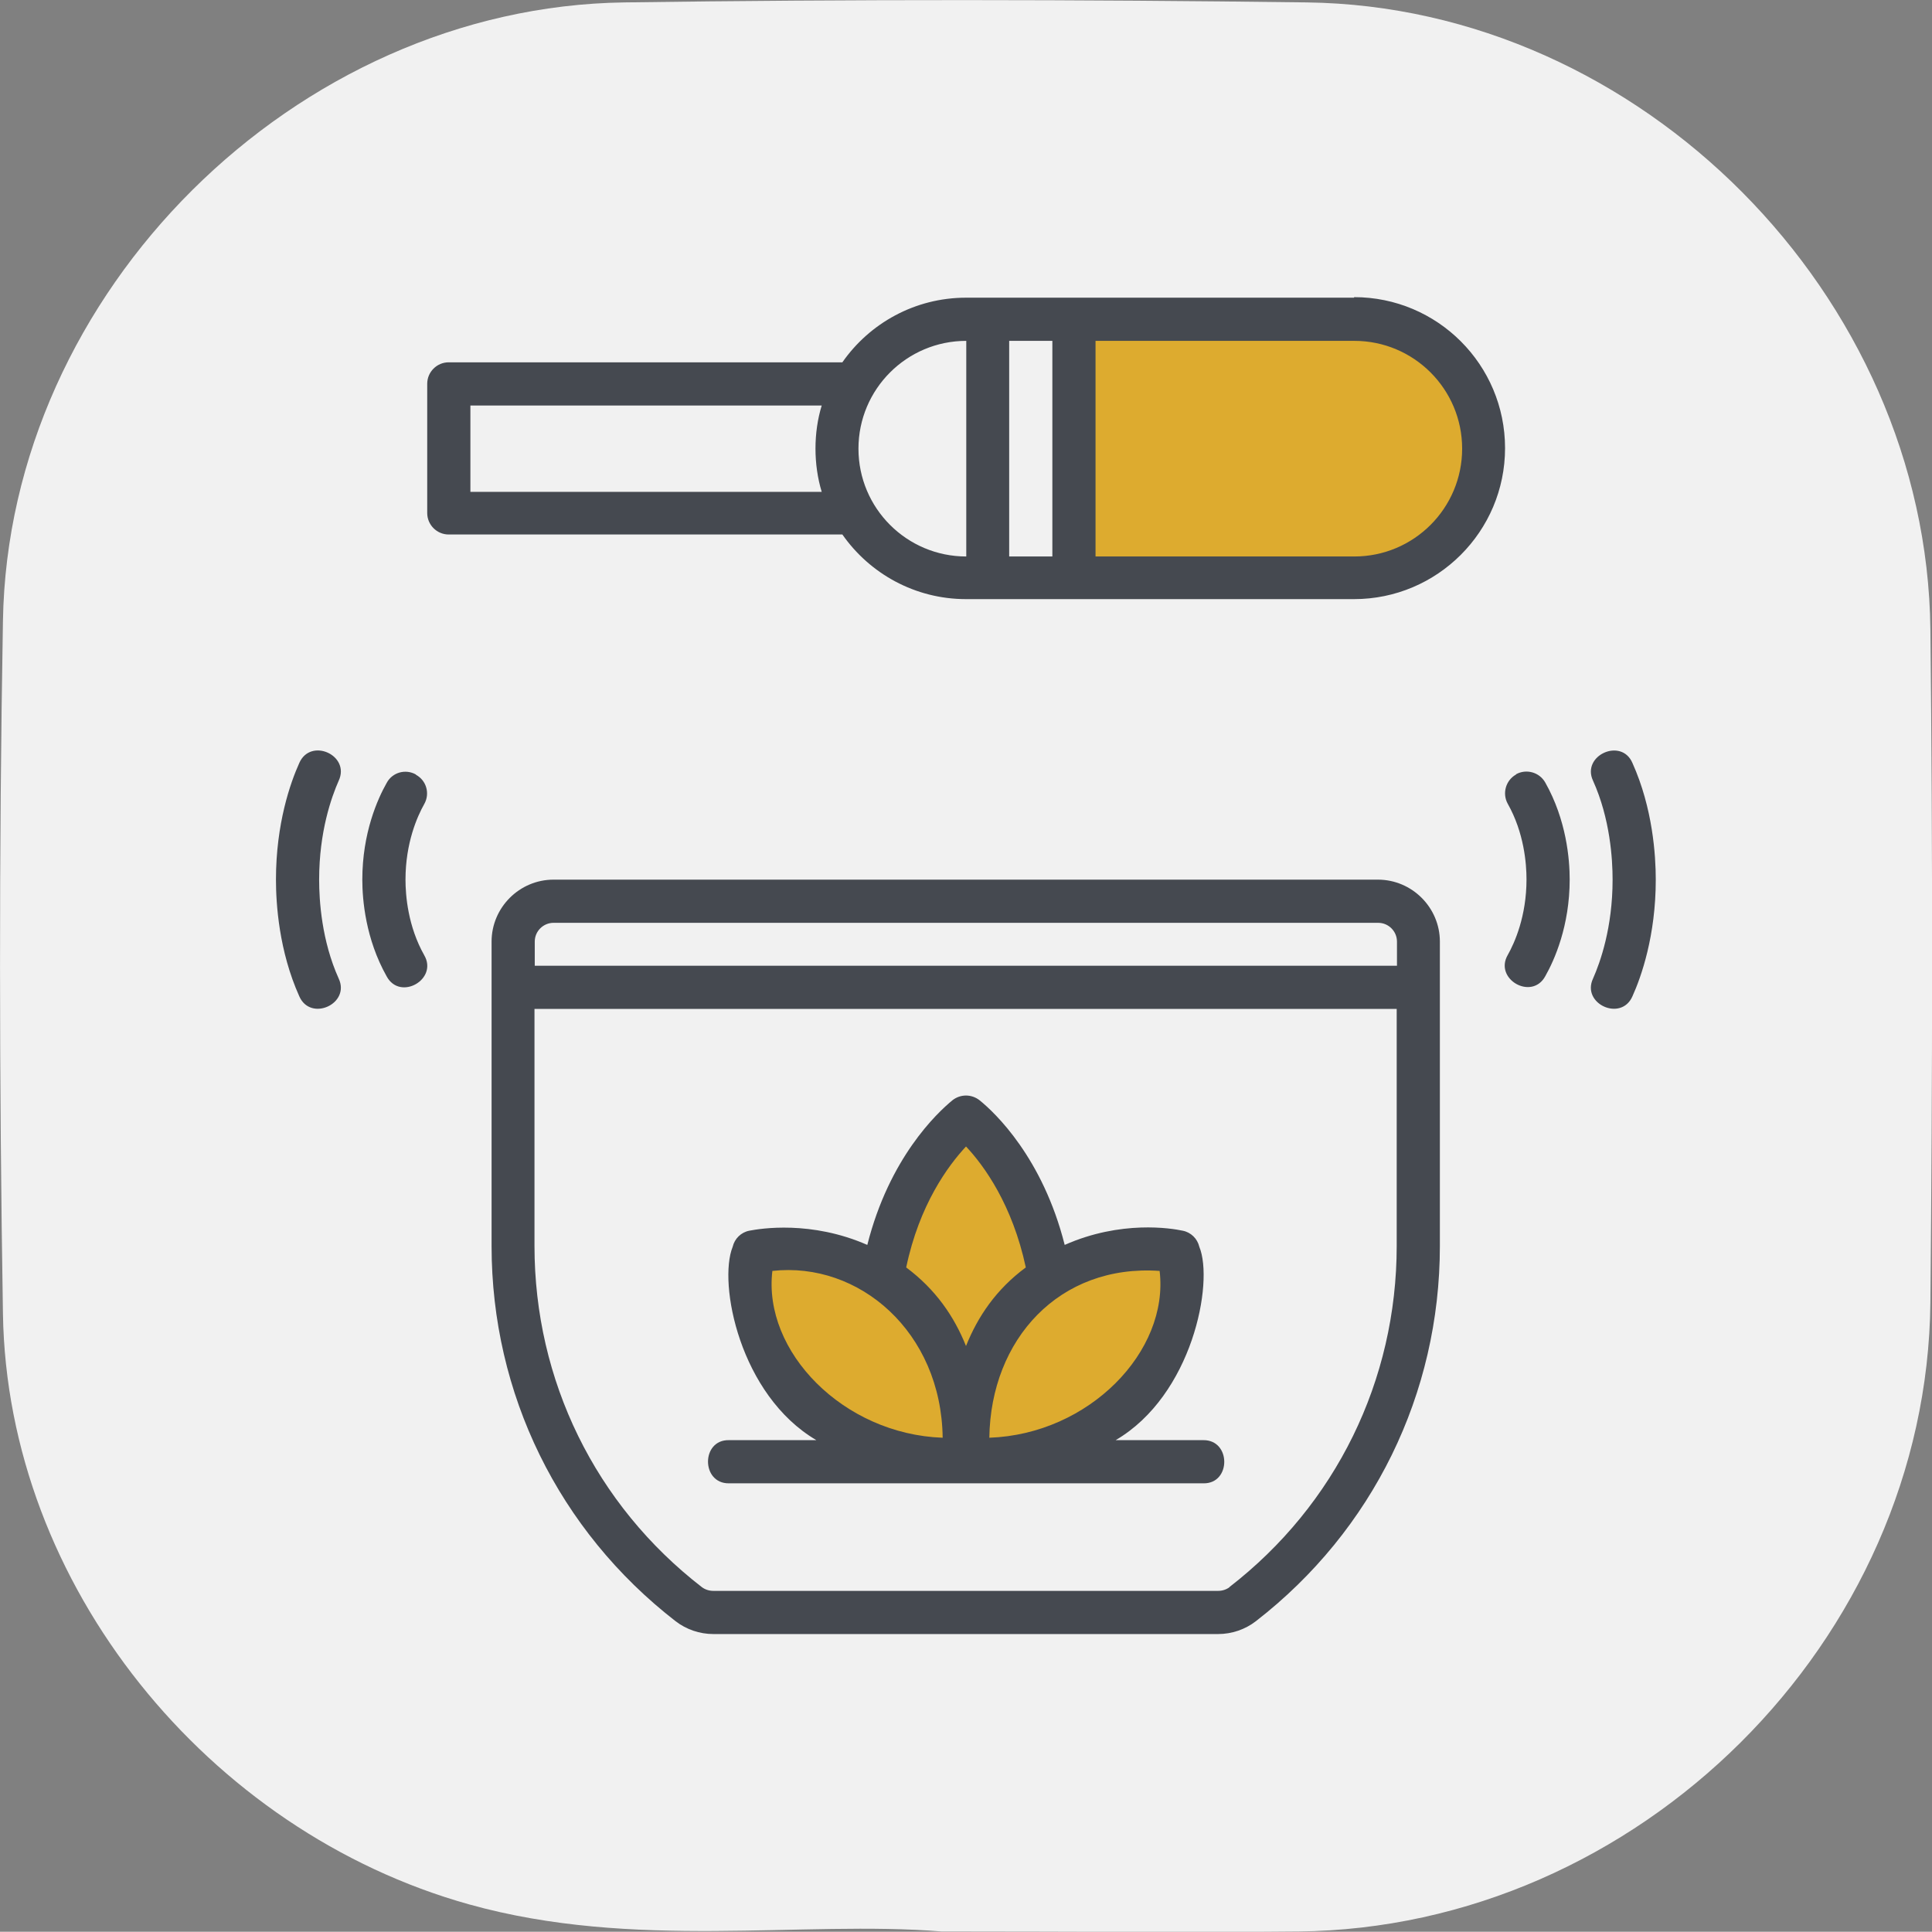
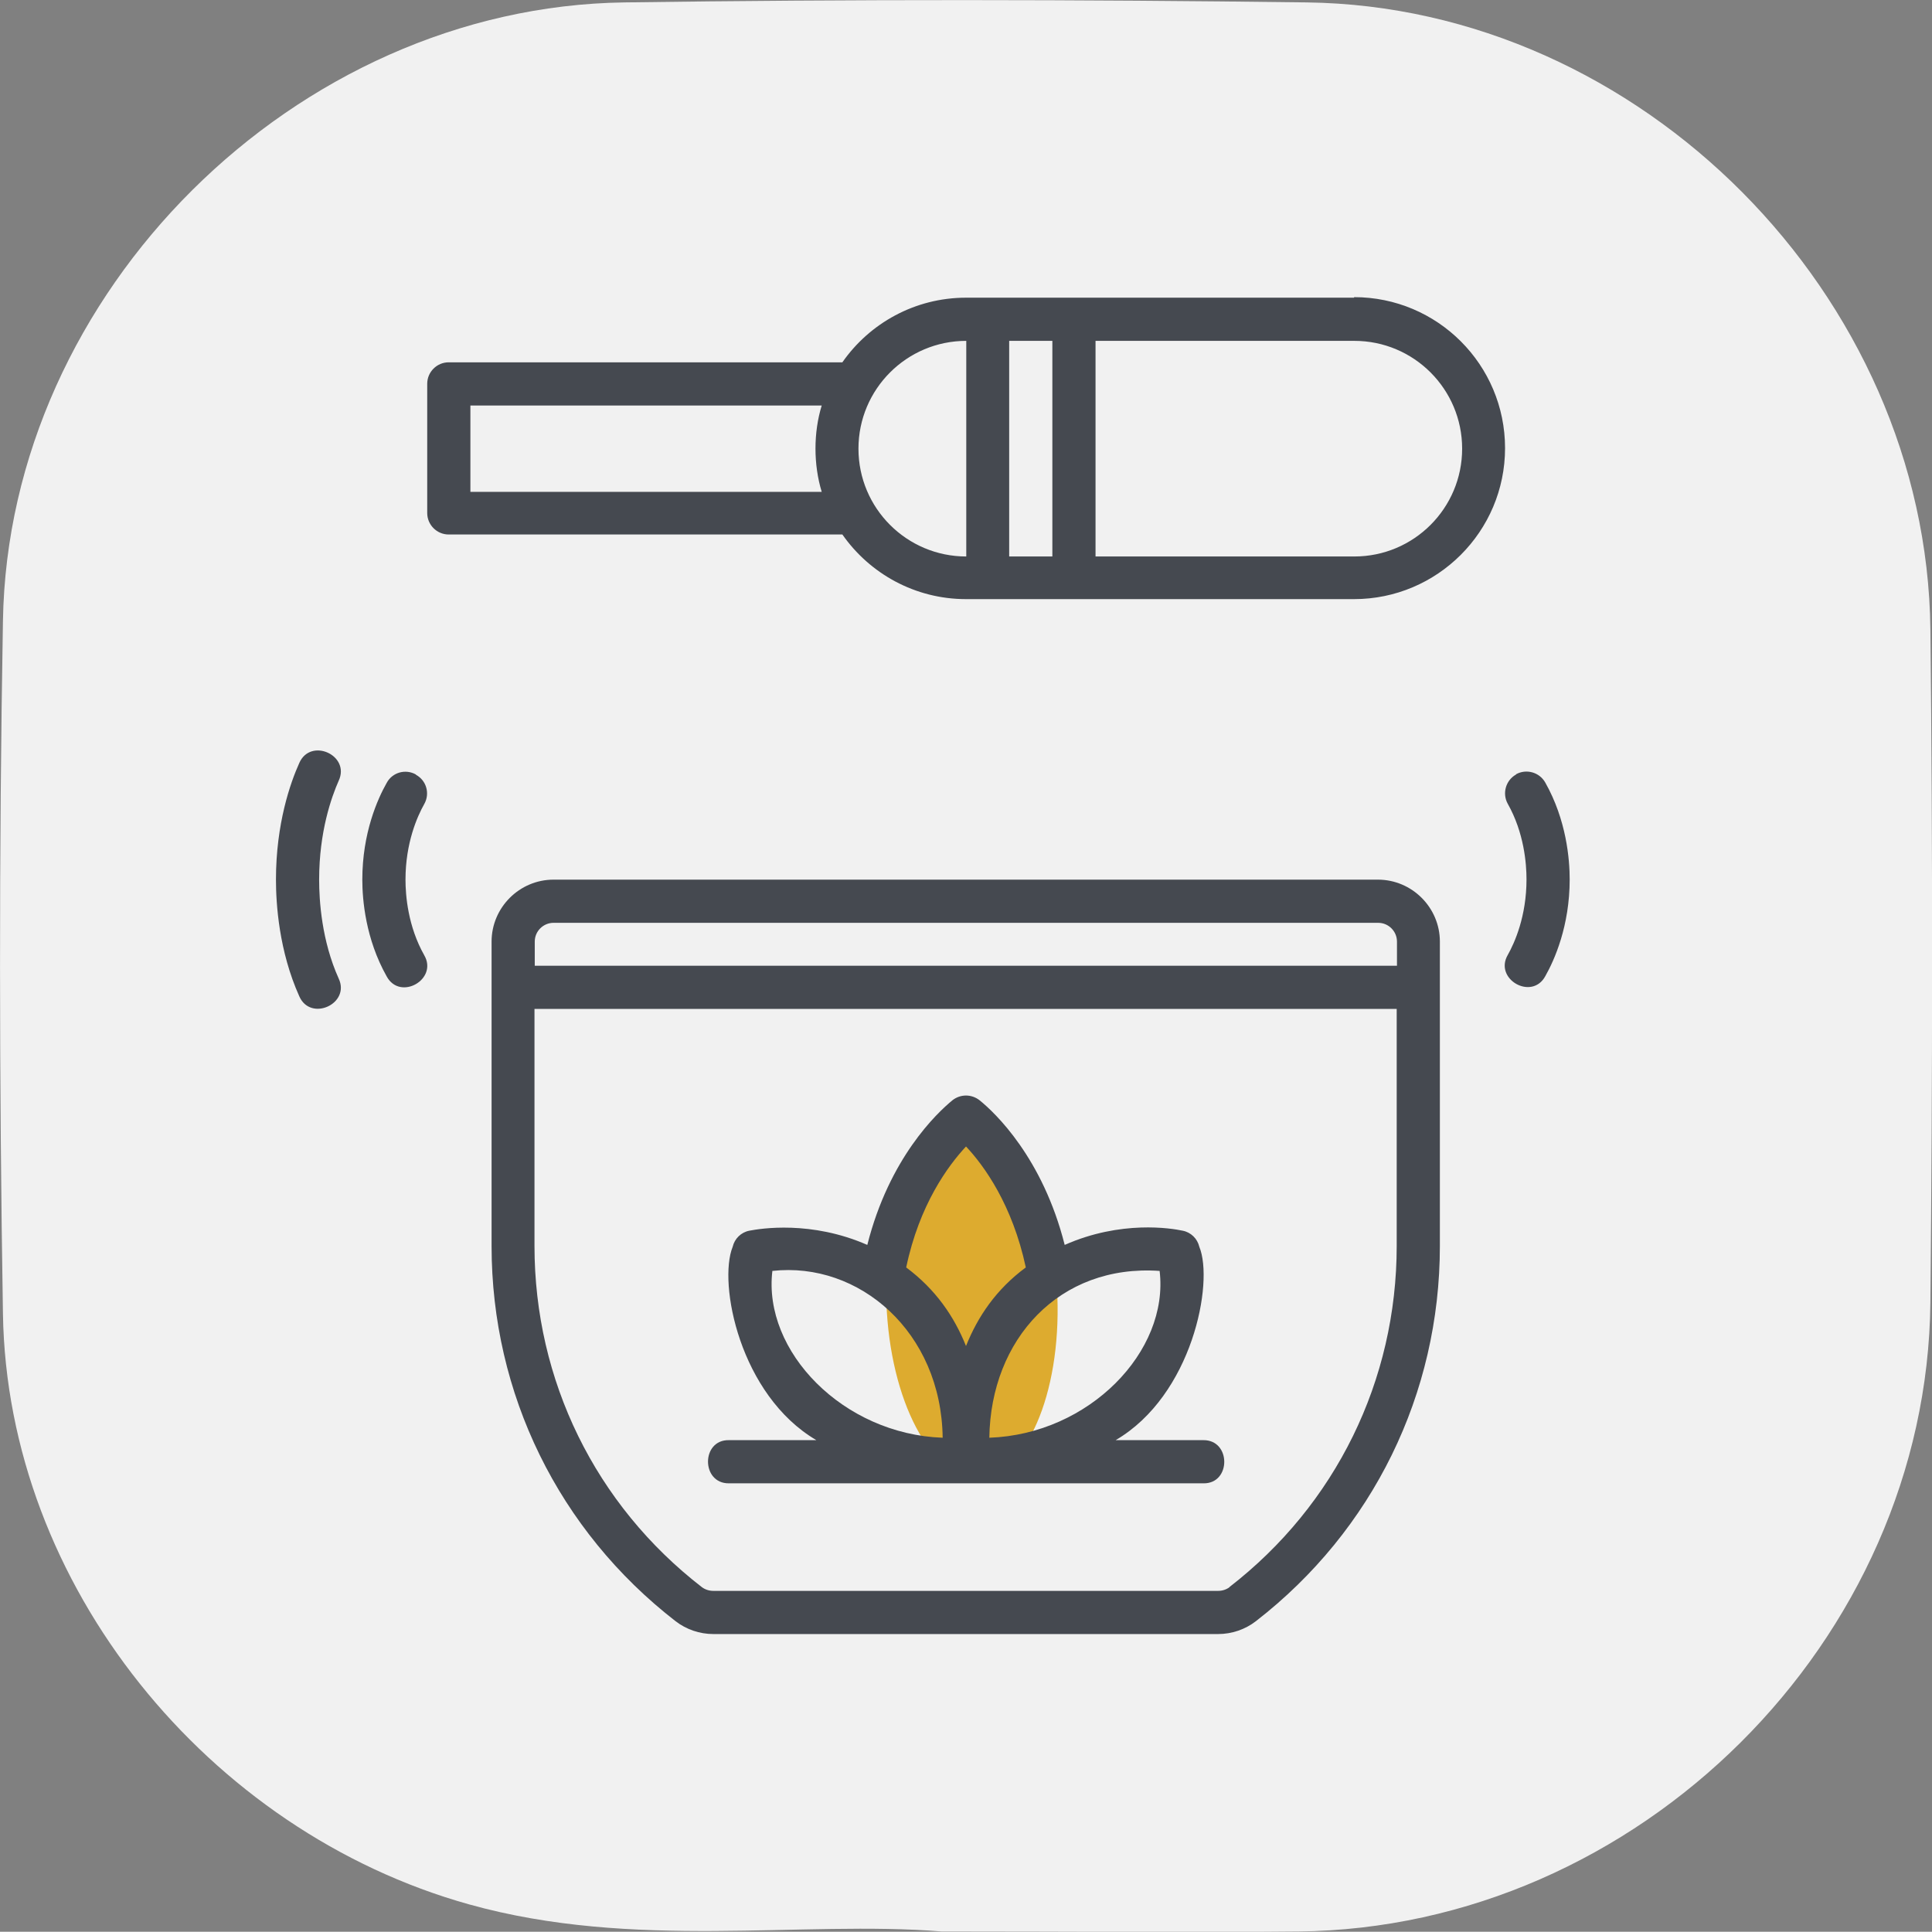
<svg xmlns="http://www.w3.org/2000/svg" id="Ebene_1" data-name="Ebene 1" viewBox="0 0 72.04 72.03">
  <rect x="0" y="0" width="72.04" height="72.03" fill="#808080" stroke="none" />
  <defs>
    <style>      .cls-1 {        fill: #454950;      }      .cls-1, .cls-2, .cls-3 {        stroke-width: 0px;      }      .cls-2 {        fill: #ddab2f;      }      .cls-3 {        fill: #f1f1f1;      }    </style>
  </defs>
  <path class="cls-3" d="m35.11,72.02c-5.23-.42-11.46.71-17.62-1.01C7.76,68.29.27,59.12.11,48.99-.03,40.38-.04,31.76.11,23.15.31,10.89,11.02.26,23.28.09,31.76-.03,40.24-.02,48.73.09c12.43.16,23.11,10.92,23.25,23.38.09,8.36.08,16.73,0,25.09-.12,12.63-10.91,23.33-23.56,23.46-4.12.04-8.23,0-13.31,0Z" />
-   <path class="cls-2" d="m41.09,12.46h9.6c2.44,0,4.43,1.98,4.43,4.43h0c0,2.44-1.98,4.43-4.43,4.43h-8.95c-.88,0-1.59-.71-1.59-1.59v-6.32c0-.52.42-.95.95-.95Z" />
  <g>
-     <ellipse class="cls-2" cx="34.08" cy="50.43" rx="3.19" ry="6.63" transform="translate(-25.36 63.51) rotate(-68.36)" />
-     <ellipse class="cls-2" cx="38.34" cy="50.53" rx="6.63" ry="3.19" transform="translate(-15.93 17.7) rotate(-21.64)" />
    <ellipse class="cls-2" cx="36.24" cy="48.45" rx="3.19" ry="6.63" transform="translate(-1.76 1.37) rotate(-2.11)" />
  </g>
  <g>
    <path class="cls-1" d="m51.39,32.8h-30.75c-1.27,0-2.31,1.04-2.31,2.31v11.35c0,5.51,2.5,10.61,6.86,13.99.4.31.9.48,1.41.48h18.82c.51,0,1.01-.17,1.41-.48,4.36-3.38,6.86-8.48,6.86-13.99v-11.35c0-1.27-1.04-2.31-2.31-2.31h0Zm-30.75,1.61h30.75c.39,0,.7.32.7.7v.9H19.94v-.9c0-.39.32-.7.7-.7Zm25.21,24.77c-.12.09-.27.14-.43.14h-18.82c-.16,0-.31-.05-.43-.14-3.97-3.07-6.24-7.71-6.24-12.72v-8.84h32.15v8.84c0,5.01-2.27,9.65-6.24,12.72Z" />
    <path class="cls-1" d="m50.49,11.1h-14.47c-1.91,0-3.6.96-4.61,2.41h-14.68c-.44,0-.8.36-.8.8v4.82c0,.44.36.8.8.8h14.68c1.02,1.46,2.71,2.41,4.61,2.41h14.47c3.1,0,5.63-2.52,5.63-5.63s-2.52-5.63-5.63-5.63Zm-11.25,1.61v8.04h-1.61v-8.04h1.61Zm-21.7,5.63v-3.22h13.1c-.31,1.01-.31,2.2,0,3.22h-13.1Zm14.47-1.61c0-2.22,1.8-4.02,4.02-4.02v8.04c-2.22,0-4.02-1.8-4.02-4.02Zm18.49,4.02h-9.65v-8.04h9.65c2.22,0,4.02,1.8,4.02,4.02s-1.8,4.02-4.02,4.02Z" />
    <path class="cls-1" d="m15.51,28.88c-.39-.22-.88-.08-1.09.31-.34.6-.91,1.87-.91,3.61,0,.75.12,2.21.91,3.61.5.92,1.92.11,1.4-.79-.61-1.08-.7-2.23-.7-2.82,0-1.37.44-2.36.7-2.82.22-.39.08-.88-.31-1.09Z" />
    <path class="cls-1" d="m11.9,32.8c0-1.79.46-3.08.73-3.69.44-.95-1.05-1.62-1.47-.66-.33.73-.87,2.26-.87,4.35,0,.9.11,2.66.87,4.35.42.96,1.91.28,1.47-.66-.64-1.42-.73-2.92-.73-3.69h0Z" />
    <path class="cls-1" d="m56.53,28.88c-.39.22-.52.71-.31,1.09.61,1.08.7,2.23.7,2.82,0,1.37-.44,2.36-.7,2.82-.52.9.9,1.71,1.4.79.34-.6.91-1.87.91-3.61,0-.75-.12-2.21-.91-3.61-.22-.39-.71-.52-1.09-.31h0Z" />
-     <path class="cls-1" d="m60.87,28.45c-.41-.96-1.91-.28-1.47.66.64,1.42.73,2.92.73,3.69,0,1.79-.46,3.08-.73,3.69-.44.94,1.05,1.62,1.47.66.33-.73.87-2.26.87-4.35,0-.9-.11-2.66-.87-4.35h0Z" />
    <path class="cls-1" d="m44.86,53.7h-3.26c2.86-1.67,3.67-5.88,3.12-7.21-.07-.3-.31-.54-.62-.6-.42-.09-2.3-.4-4.4.53-.82-3.25-2.6-4.93-3.17-5.39-.3-.24-.72-.24-1.02,0-.57.47-2.35,2.14-3.17,5.39-2.1-.92-3.98-.61-4.4-.53-.31.06-.55.3-.62.6-.55,1.36.26,5.53,3.12,7.21h-3.26c-1.04-.02-1.04,1.62,0,1.61h17.69c1.04.02,1.04-1.62,0-1.61h0Zm-1.62-6.31c.36,3-2.63,6.09-6.35,6.22.05-3.67,2.61-6.48,6.35-6.22Zm-7.22-4.64c.67.71,1.73,2.17,2.23,4.51-1.1.81-1.79,1.83-2.23,2.93-.44-1.1-1.13-2.11-2.23-2.93.49-2.34,1.56-3.79,2.23-4.51h0Zm-7.22,4.64c3.23-.36,6.3,2.27,6.35,6.22-3.71-.13-6.71-3.22-6.35-6.22Z" />
  </g>
</svg>